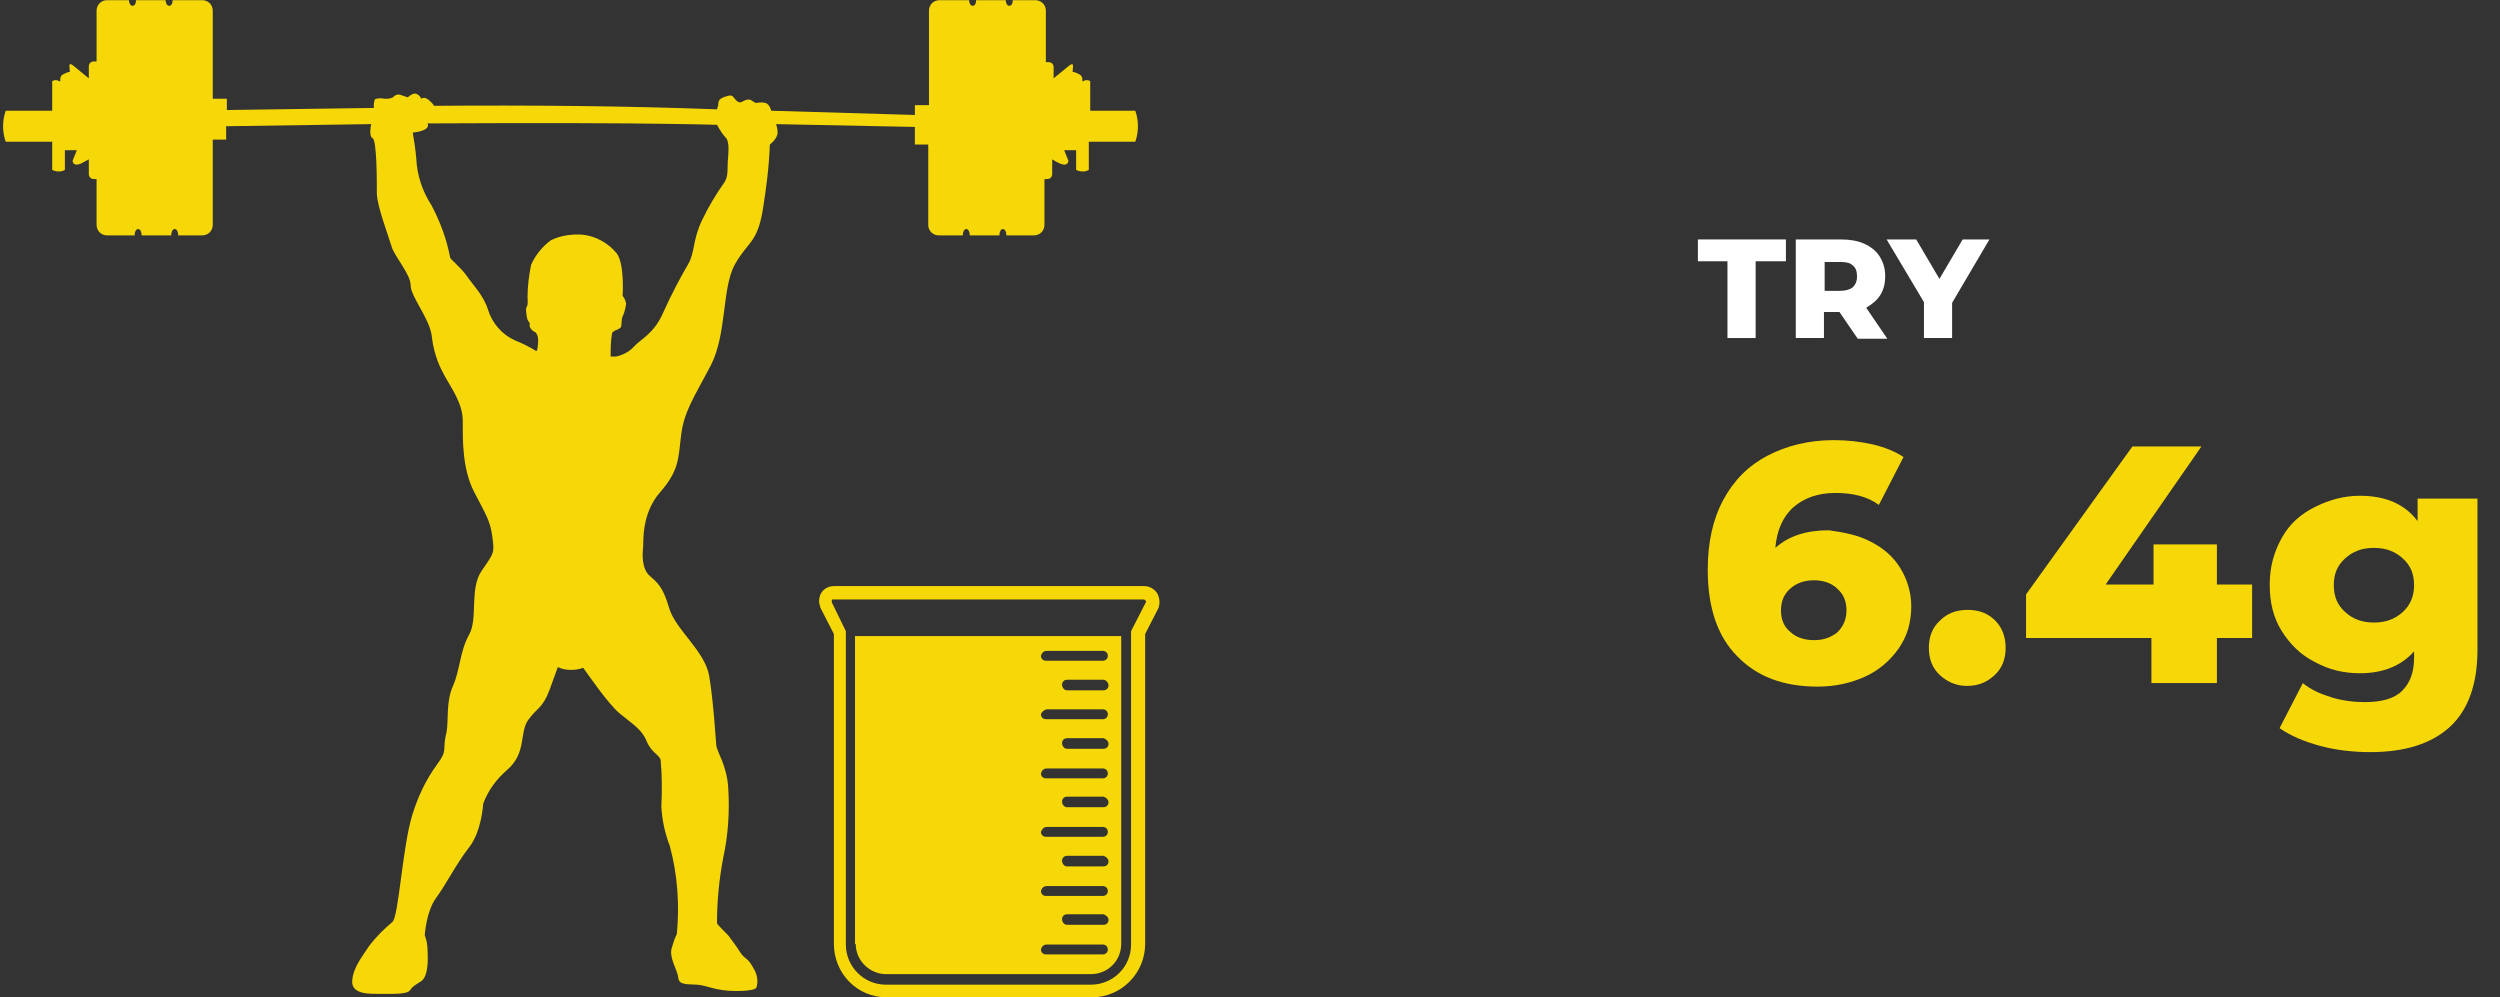
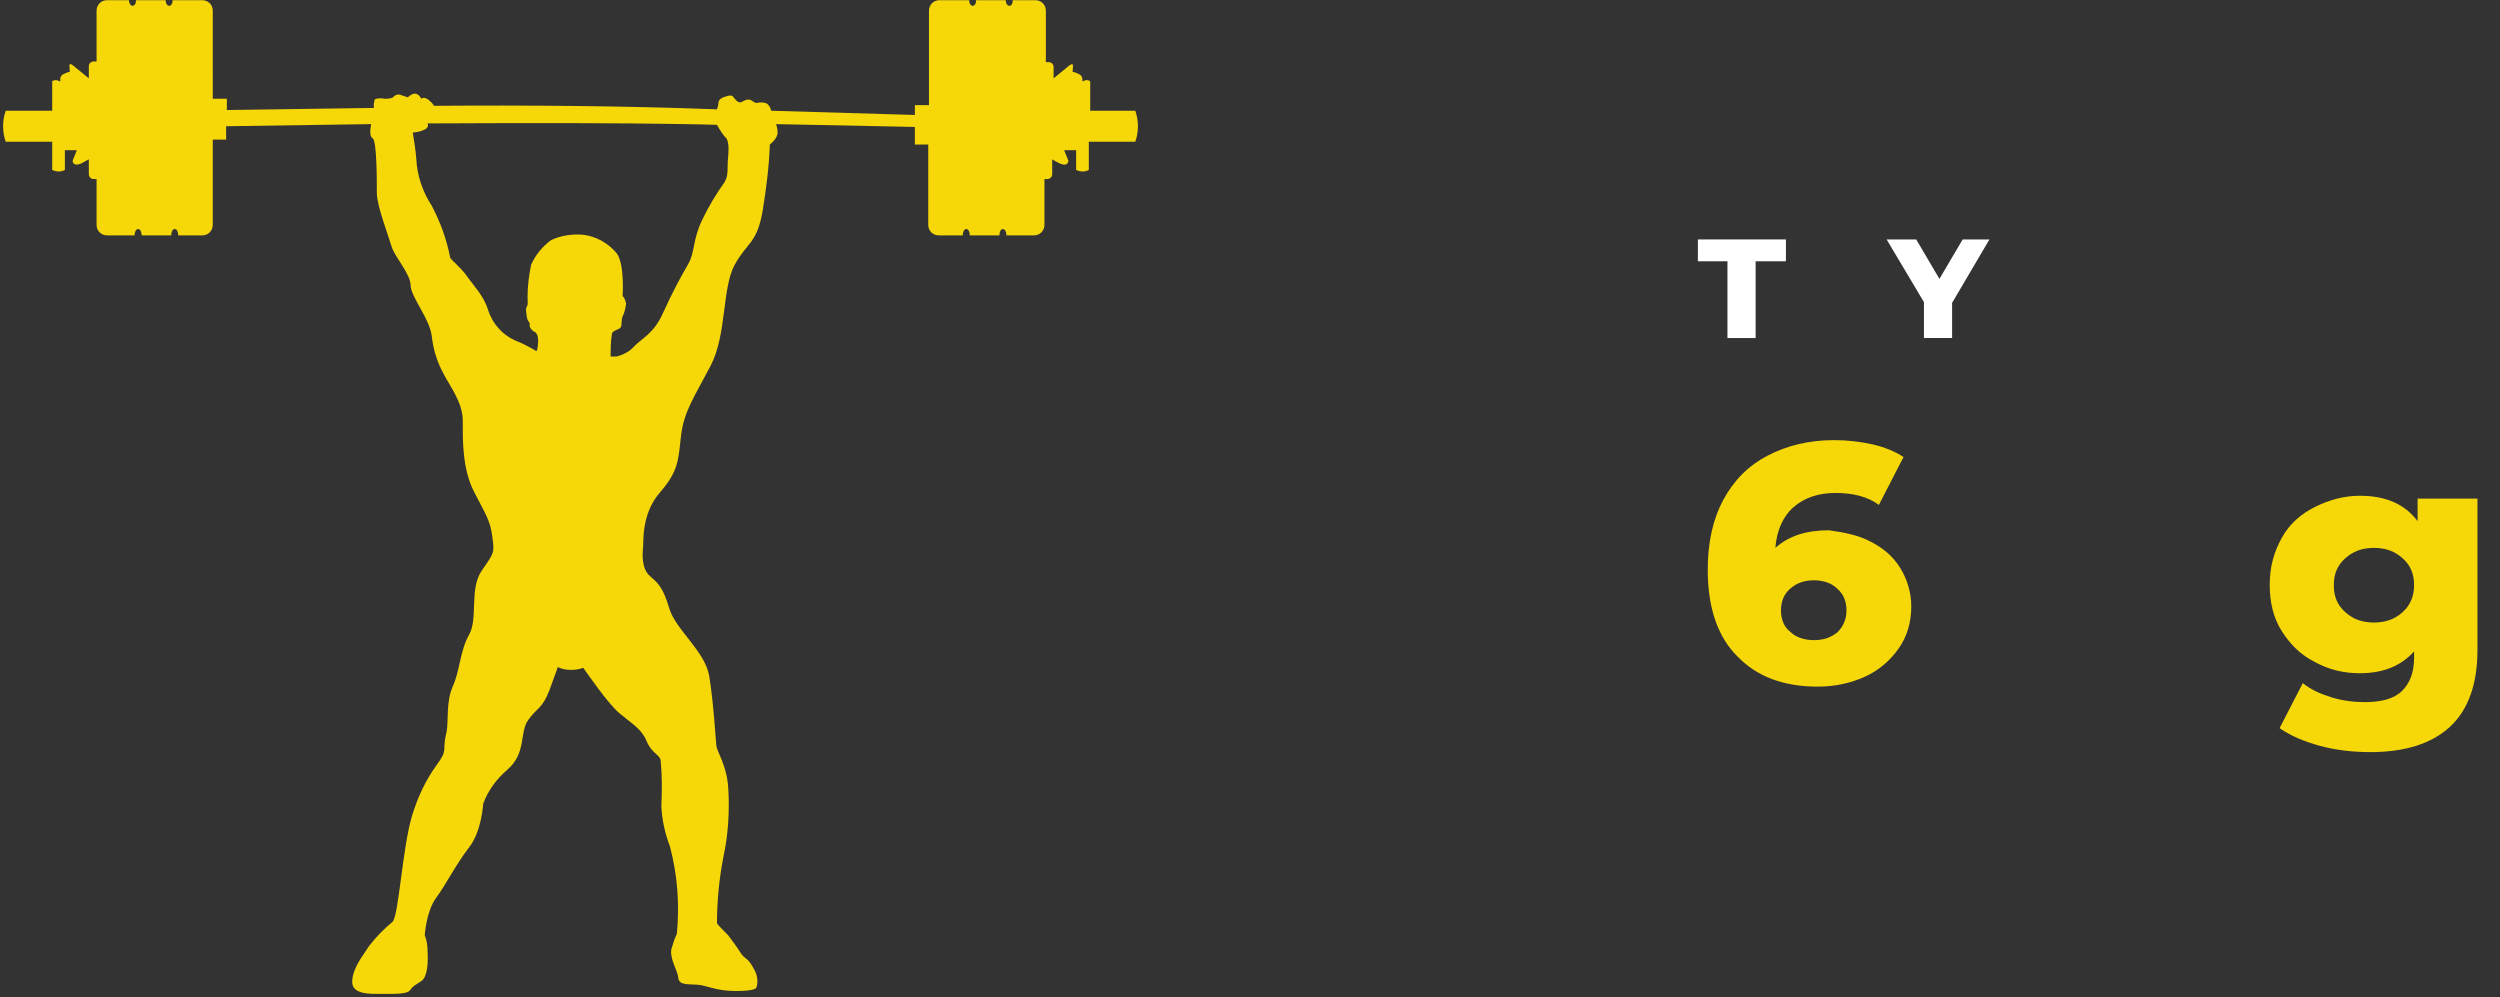
<svg xmlns="http://www.w3.org/2000/svg" id="Layer_1" x="0px" y="0px" viewBox="0 0 355 141.6" style="enable-background:new 0 0 355 141.6;" xml:space="preserve">
  <rect x="0" y="0" width="355" height="141.6" fill="#333333" stroke="none" />
  <style type="text/css"> .st0{enable-background:new ;} .st1{fill:#FFFFFF;} .st2{fill:#F6D809;} </style>
  <g id="facts_3" transform="translate(-1014 -3264)">
    <g class="st0">
      <path class="st1" d="M1259.4,3301.1h-4.3v-3.1h12.5v3.1h-4.3v10.9h-4V3301.1z" />
-       <path class="st1" d="M1275.2,3308.3h-2.2v3.7h-4v-14h6.4c1.3,0,2.4,0.2,3.3,0.6c0.9,0.4,1.7,1,2.2,1.8c0.5,0.8,0.8,1.7,0.8,2.8 c0,1-0.2,1.9-0.7,2.7c-0.5,0.8-1.2,1.3-2,1.8l3,4.4h-4.2L1275.2,3308.3z M1277.1,3301.7c-0.4-0.4-1-0.5-1.8-0.5h-2.2v4.1h2.2 c0.8,0,1.4-0.2,1.8-0.5c0.4-0.4,0.6-0.9,0.6-1.5C1277.7,3302.5,1277.5,3302,1277.1,3301.7z" />
      <path class="st1" d="M1291.2,3307v5h-4v-5.1l-5.3-8.9h4.2l3.3,5.6l3.3-5.6h3.8L1291.2,3307z" />
    </g>
    <g class="st0">
      <path class="st2" d="M1279.6,3340.9c1.8,0.9,3.2,2.1,4.2,3.7c1,1.6,1.6,3.5,1.6,5.5c0,2.3-0.6,4.3-1.8,6c-1.2,1.7-2.8,3.1-4.8,4 c-2,0.9-4.2,1.4-6.7,1.4c-4.8,0-8.6-1.4-11.4-4.3c-2.8-2.8-4.2-6.9-4.2-12.3c0-3.8,0.7-7.1,2.2-9.9c1.5-2.8,3.6-4.9,6.3-6.3 c2.7-1.4,5.8-2.2,9.4-2.2c1.9,0,3.7,0.2,5.5,0.6c1.7,0.4,3.2,1,4.4,1.8l-3.5,6.8c-1.6-1.2-3.7-1.7-6.2-1.7c-2.4,0-4.4,0.7-5.9,2 c-1.5,1.3-2.4,3.3-2.6,5.8c1.9-1.7,4.4-2.5,7.6-2.5C1275.9,3339.6,1277.9,3340,1279.6,3340.9z M1274.9,3353.8 c0.8-0.8,1.3-1.8,1.3-3.1c0-1.3-0.4-2.3-1.3-3.1c-0.8-0.8-2-1.2-3.3-1.2c-1.4,0-2.5,0.4-3.4,1.2s-1.3,1.8-1.3,3.1 c0,1.2,0.4,2.3,1.3,3c0.8,0.8,2,1.2,3.4,1.2C1273,3354.9,1274,3354.5,1274.9,3353.8z" />
-       <path class="st2" d="M1289.5,3359.9c-1.1-1-1.6-2.3-1.6-3.9c0-1.6,0.5-2.9,1.6-3.9c1-1,2.3-1.5,3.9-1.5c1.6,0,2.9,0.5,3.9,1.5 c1,1,1.5,2.3,1.5,3.9c0,1.6-0.5,2.9-1.6,3.9s-2.3,1.5-3.9,1.5C1291.9,3361.4,1290.6,3360.9,1289.5,3359.9z" />
-       <path class="st2" d="M1333.8,3354.6h-5v6.4h-9.3v-6.4h-17.8v-6.2l15.1-21h9.8L1313,3347h6.8v-5.7h9v5.7h5V3354.6z" />
      <path class="st2" d="M1365.8,3335v21.3c0,4.8-1.3,8.5-3.9,10.9c-2.6,2.4-6.4,3.6-11.3,3.6c-2.6,0-5-0.3-7.2-0.9s-4.1-1.4-5.7-2.5 l3.3-6.4c1.1,0.9,2.4,1.5,4,2c1.6,0.5,3.2,0.7,4.8,0.7c2.4,0,4.2-0.5,5.3-1.6c1.1-1.1,1.7-2.6,1.7-4.7v-0.9 c-1.8,2-4.3,3.1-7.7,3.1c-2.3,0-4.4-0.5-6.4-1.6c-2-1-3.5-2.5-4.7-4.4c-1.2-1.9-1.7-4.1-1.7-6.6c0-2.5,0.6-4.6,1.7-6.6 s2.7-3.4,4.7-4.4c2-1,4.1-1.6,6.4-1.6c3.7,0,6.4,1.2,8.2,3.6v-3.2H1365.8z M1355.2,3350.9c1.1-1,1.6-2.3,1.6-3.8 c0-1.6-0.5-2.8-1.6-3.8c-1.1-1-2.4-1.5-4.1-1.5c-1.7,0-3,0.5-4.1,1.5c-1.1,1-1.6,2.2-1.6,3.8c0,1.6,0.5,2.8,1.6,3.8 c1.1,1,2.4,1.5,4.1,1.5S1354.1,3351.9,1355.2,3350.9z" />
    </g>
    <g id="Group_715" transform="translate(659.812 2744.525)">
-       <path id="Path_2118" class="st2" d="M518.5,603.7c-0.4-0.6-1.1-1-1.8-1h-44.1c-1.2,0-2.1,0.9-2.1,2.1c0,0.3,0.1,0.7,0.2,1l1.9,3.7 v44c0,4.2,3.3,7.6,7.5,7.6c0,0,0,0,0,0h29.1c4.2,0,7.6-3.4,7.6-7.6c0,0,0,0,0,0v-44l1.9-3.7C518.9,605.2,518.9,604.4,518.5,603.7z M516.9,605l-2.1,4.1v44.5c0,3.2-2.6,5.7-5.7,5.7H480c-3.2,0-5.7-2.6-5.7-5.7v-44.5l-2-4.1c0-0.1,0-0.2,0-0.3 c0-0.1,0.1-0.1,0.2-0.1h44.1c0.1,0,0.2,0.1,0.2,0.1C516.9,604.8,517,604.9,516.9,605L516.9,605z" />
      <path id="Path_2119" class="st2" d="M484.1,537.5v2.5h1.9v11.4c0,0.9,0.7,1.5,1.5,1.5h3.4c0-0.5,0.2-0.9,0.5-0.9s0.5,0.4,0.5,0.9 h4.2c0-0.5,0.2-0.9,0.5-0.9s0.5,0.4,0.5,0.9h3.9c0.9,0,1.5-0.7,1.5-1.5v-6.5h0.4c0.4,0,0.7-0.3,0.7-0.7v-2.1 c0.3,0.2,0.7,0.4,1.1,0.6c1.2,0.5,1.2-0.4,1.2-0.4l-0.6-1.5h1.7v2.8c0.6,0.3,1.3,0.3,1.8,0v-4h6.6c0.5-1.4,0.5-3,0-4.4H509V531 c-0.3-0.2-0.7-0.2-1,0c-0.3,0.2,0.2-0.6-0.6-1s-0.9-0.3-0.9-0.3c0-0.7,0.3-1.5-0.5-0.9l-2.2,1.8V529c0-0.4-0.3-0.7-0.7-0.7h-0.4 V521c0-0.9-0.7-1.5-1.5-1.5H498c0,0.5-0.2,0.8-0.5,0.8s-0.5-0.4-0.5-0.8h-4.2c0,0.5-0.2,0.8-0.5,0.8s-0.5-0.4-0.5-0.8h-4.2 c-0.9,0-1.5,0.7-1.5,1.5v13.4h-2v1.4l-20.4-0.6c0,0-0.2-0.9-0.8-1.1c-0.4-0.1-0.9-0.1-1.3,0c0,0-0.2,0-0.6-0.3s-0.8-0.2-1.2,0 s-0.6,0.4-1.1-0.1s-0.4-0.8-1.2-0.6s-1.3,0.5-1.3,1c0,0.3-0.1,0.6-0.2,0.9c-13.4-0.5-26.8-0.6-40.2-0.5c0,0,0-0.2-0.7-0.8 s-1.1-0.2-1.1-0.2c-0.1-0.3-0.4-0.6-0.7-0.7c-0.5-0.2-1.2,0.5-1.2,0.5c-0.3-0.1-0.6-0.2-0.9-0.3c-0.4-0.2-0.9-0.1-1.2,0.3 c-0.4,0.2-0.8,0.2-1.2,0.2c-0.3-0.1-1.2-0.1-1.4,0.1c-0.1,0.4-0.2,0.8-0.1,1.2l-20.9,0.3v-1.6h-2V521c0-0.9-0.7-1.5-1.5-1.5h-4.2 c0,0.5-0.2,0.8-0.5,0.8s-0.5-0.4-0.5-0.8h-4.2c0,0.5-0.2,0.8-0.5,0.8s-0.5-0.4-0.5-0.8h-3.1c-0.9,0-1.5,0.7-1.5,1.5v7.2h-0.4 c-0.4,0-0.7,0.3-0.7,0.7v1.7l-2.2-1.8c-0.8-0.6-0.5,0.1-0.5,0.9c0,0-0.1-0.1-0.9,0.3s-0.2,1.2-0.6,1c-0.3-0.2-0.7-0.2-1,0v4.2 h-6.6c-0.5,1.4-0.5,3,0,4.4h6.6v4c0.6,0.3,1.3,0.3,1.8,0v-2.8h1.7l-0.6,1.5c0,0,0,0.9,1.2,0.4c0.4-0.2,0.7-0.4,1.1-0.6v2.1 c0,0.4,0.3,0.7,0.7,0.7h0.4v6.5c0,0.9,0.7,1.5,1.5,1.5h3.9c0-0.5,0.2-0.9,0.5-0.9s0.5,0.4,0.5,0.9h4.2c0-0.5,0.2-0.9,0.5-0.9 s0.5,0.4,0.5,0.9h3.4c0.9,0,1.5-0.7,1.5-1.5v-12.1h1.9v-1.9l20.6-0.3c0,0-0.4,1.7,0.2,2s0.6,6,0.6,7.8s1.7,6.2,2.1,7.6 s2.7,3.9,2.7,5.5s2.7,4.7,3,7.2c0.2,1.9,0.8,3.8,1.7,5.4c0.8,1.6,2.7,4,2.7,6.6s-0.1,6.8,1.6,10.1s2.3,4.1,2.6,6.4 s0.3,2.2-1.5,4.8s-0.5,6.8-1.8,9.1s-1.3,5.1-2.3,7.3s-0.6,5-0.9,6.5c-0.7,2.8,0.3,2.4-1.4,4.7c-1.6,2.2-2.7,4.6-3.5,7.2 c-1.4,4.7-1.9,14.4-2.8,15.1c-1.2,1-2.3,2.1-3.3,3.4c-0.8,1.3-2.3,3-2.4,5s2.8,1.8,4.2,1.8s3.6,0.1,4-0.5s0.7-0.7,1.6-1.3 s1-2.6,0.9-4.3c0-0.7-0.1-1.5-0.4-2.2c0,0,0.2-3.4,1.6-5.3s2.9-4.9,4.7-7.2s2-6.2,2-6.2c0.7-1.9,1.9-3.5,3.4-4.8 c2.8-2.4,1.7-5.3,3-7.1s2-1.6,3-4.2c0.4-1.1,0.8-2.2,1.2-3.3c0.6,0.3,1.2,0.4,1.9,0.4c0.6,0,1.2-0.1,1.7-0.3 c0.6,0.8,3.5,5.1,5.2,6.5c1.8,1.5,3.1,2.2,3.8,3.9s1.8,1.9,2,2.7c0.2,2.2,0.2,4.4,0.1,6.6c0.1,1.9,0.5,3.8,1.2,5.6 c1.1,4.1,1.4,8.3,1,12.5c-0.3,0.6-0.5,1.2-0.7,1.9c-0.5,1.4,0.8,3.2,0.9,4.3s1.3,0.9,2.7,1s2.6,0.9,5.5,0.9s2.9-0.5,2.9-0.5 c0.3-0.9,0.1-1.9-0.4-2.7c-0.9-1.7-1.2-1.2-1.9-2.3c-0.5-0.8-1.1-1.6-1.7-2.4c-0.5-0.5-1.4-1.4-1.6-1.7c0-3.1,0.3-6.3,0.9-9.4 c0.7-3.2,0.9-6.5,0.7-9.8c-0.2-3.3-1.6-5.1-1.7-6.1s-0.4-6.2-1-9.8s-4.8-6.6-5.7-9.7s-1.7-3.6-2.8-4.6s-1-3.1-0.9-3.9 s-0.3-4.8,2.4-7.9s2.6-4.7,3-8.1s1.9-5.5,4.2-9.9s1.6-11,3.4-14.3s3.2-3,4-7.8c0.5-3.1,0.9-6.2,1-9.3c0,0,1.2-0.9,1.1-1.8 c0-0.4-0.1-0.7-0.2-1.1L484.1,537.5z M457.6,541.6c-0.2,1.6,0.1,2.7-0.5,3.7c-1.2,1.7-2.3,3.5-3.2,5.4c-1.4,2.9-1,4.6-2,6.3 s-2.3,4.1-3.6,7s-3.1,3.6-4.1,4.7c-0.6,0.7-1.6,1.2-2.5,1.4c-0.3,0-0.5,0-0.8,0c0-1.1,0-2.2,0.2-3.3c0.2-0.5,1.2-0.5,1.3-1 s0-0.9,0.2-1.4c0.3-0.6,0.4-1.2,0.5-1.8c-0.1-0.4-0.2-0.8-0.5-1.1c0,0,0.3-4.4-0.8-6c-1.2-1.5-3-2.5-4.9-2.7 c-1.5-0.1-3.1,0.1-4.5,0.8c-1.2,0.9-2.2,2.1-2.8,3.5c-0.3,1.5-0.5,3-0.5,4.5c0,0.5,0.1,1.1-0.1,1.4s-0.1,0.8,0,1.5 s0.5,0.7,0.4,1.1s0.5,0.9,0.5,0.9s0.8,0.1,0.7,1.6s-0.3,1.2-0.3,1.2c-1-0.6-2-1.1-3-1.5c-1.8-0.8-3.2-2.4-3.8-4.3 c-0.6-2-2.1-3.5-3-4.8s-2.4-2.4-2.4-2.7c-0.5-2.6-1.4-5-2.6-7.3c-1.3-2-2.1-4.3-2.2-6.7c-0.1-1.2-0.3-2.5-0.5-3.7 c0,0,2.6-0.2,2.1-1.3c0,0,18.5-0.1,28.6,0s12.5,0.2,12.5,0.2c0.4,0.7,0.8,1.4,1.4,2C457.6,539.8,457.7,540,457.6,541.6 L457.6,541.6z" />
-       <path id="Path_2120" class="st2" d="M475.7,653.5c0,2.4,2,4.3,4.3,4.3h29.1c2.4,0,4.3-1.9,4.3-4.3v-43.7h-37.8V653.5z M502.8,611.9h8c0.4,0,0.7,0.3,0.7,0.7c0,0.4-0.3,0.7-0.7,0.7c0,0,0,0-0.1,0h-8c-0.4,0-0.7-0.3-0.7-0.7 C502.1,612.2,502.4,611.9,502.8,611.9C502.8,611.9,502.8,611.9,502.8,611.9z M511.6,616.8c0,0.4-0.3,0.7-0.7,0.7h-5.2 c-0.4,0-0.7-0.4-0.7-0.8c0-0.4,0.3-0.7,0.7-0.7h5.2C511.2,616,511.6,616.4,511.6,616.8L511.6,616.8z M502.8,620.2h8 c0.4,0,0.7,0.3,0.7,0.7c0,0.4-0.3,0.7-0.7,0.7c0,0,0,0-0.1,0h-8c-0.4,0-0.7-0.3-0.7-0.7C502.1,620.6,502.4,620.3,502.8,620.2 C502.8,620.2,502.8,620.2,502.8,620.2z M511.6,625.1c0,0.4-0.3,0.7-0.7,0.7h-5.2c-0.4,0-0.7-0.4-0.7-0.8c0-0.4,0.3-0.7,0.7-0.7 h5.2C511.2,624.4,511.6,624.7,511.6,625.1L511.6,625.1z M502.8,628.6h8c0.4,0,0.7,0.3,0.7,0.7c0,0.4-0.3,0.7-0.7,0.7 c0,0,0,0-0.1,0h-8c-0.4,0-0.7-0.3-0.7-0.7C502.1,628.9,502.4,628.6,502.8,628.6C502.8,628.6,502.8,628.6,502.8,628.6z M511.6,633.4c0,0.4-0.3,0.7-0.7,0.7h-5.2c-0.4,0-0.7-0.4-0.7-0.8c0-0.4,0.3-0.7,0.7-0.7h5.2C511.2,632.7,511.6,633,511.6,633.4 L511.6,633.4z M502.8,636.9h8c0.4,0,0.7,0.3,0.7,0.7c0,0.4-0.3,0.7-0.7,0.7c0,0,0,0-0.1,0h-8c-0.4,0-0.7-0.3-0.7-0.7 C502.1,637.3,502.4,636.9,502.8,636.9C502.8,636.9,502.8,636.9,502.8,636.9z M511.6,641.8c0,0.4-0.3,0.7-0.7,0.7h-5.2 c-0.4,0-0.7-0.4-0.7-0.8c0-0.4,0.3-0.7,0.7-0.7h5.2C511.2,641.1,511.6,641.4,511.6,641.8L511.6,641.8z M502.8,645.3h8 c0.4,0,0.7,0.3,0.7,0.7c0,0.4-0.3,0.7-0.7,0.7c0,0,0,0-0.1,0h-8c-0.4,0-0.7-0.3-0.7-0.7C502.1,645.6,502.4,645.3,502.8,645.3 C502.8,645.3,502.8,645.3,502.8,645.3z M511.6,650.1c0,0.4-0.3,0.7-0.7,0.7h-5.2c-0.4,0-0.7-0.4-0.7-0.8c0-0.4,0.3-0.7,0.7-0.7 h5.2C511.2,649.4,511.6,649.7,511.6,650.1L511.6,650.1z M502.8,653.6h8c0.4,0,0.7,0.3,0.7,0.7c0,0.4-0.3,0.7-0.7,0.7 c0,0,0,0-0.1,0h-8c-0.4,0-0.7-0.3-0.7-0.7C502.1,653.9,502.4,653.6,502.8,653.6C502.8,653.6,502.8,653.6,502.8,653.6z" />
    </g>
  </g>
</svg>